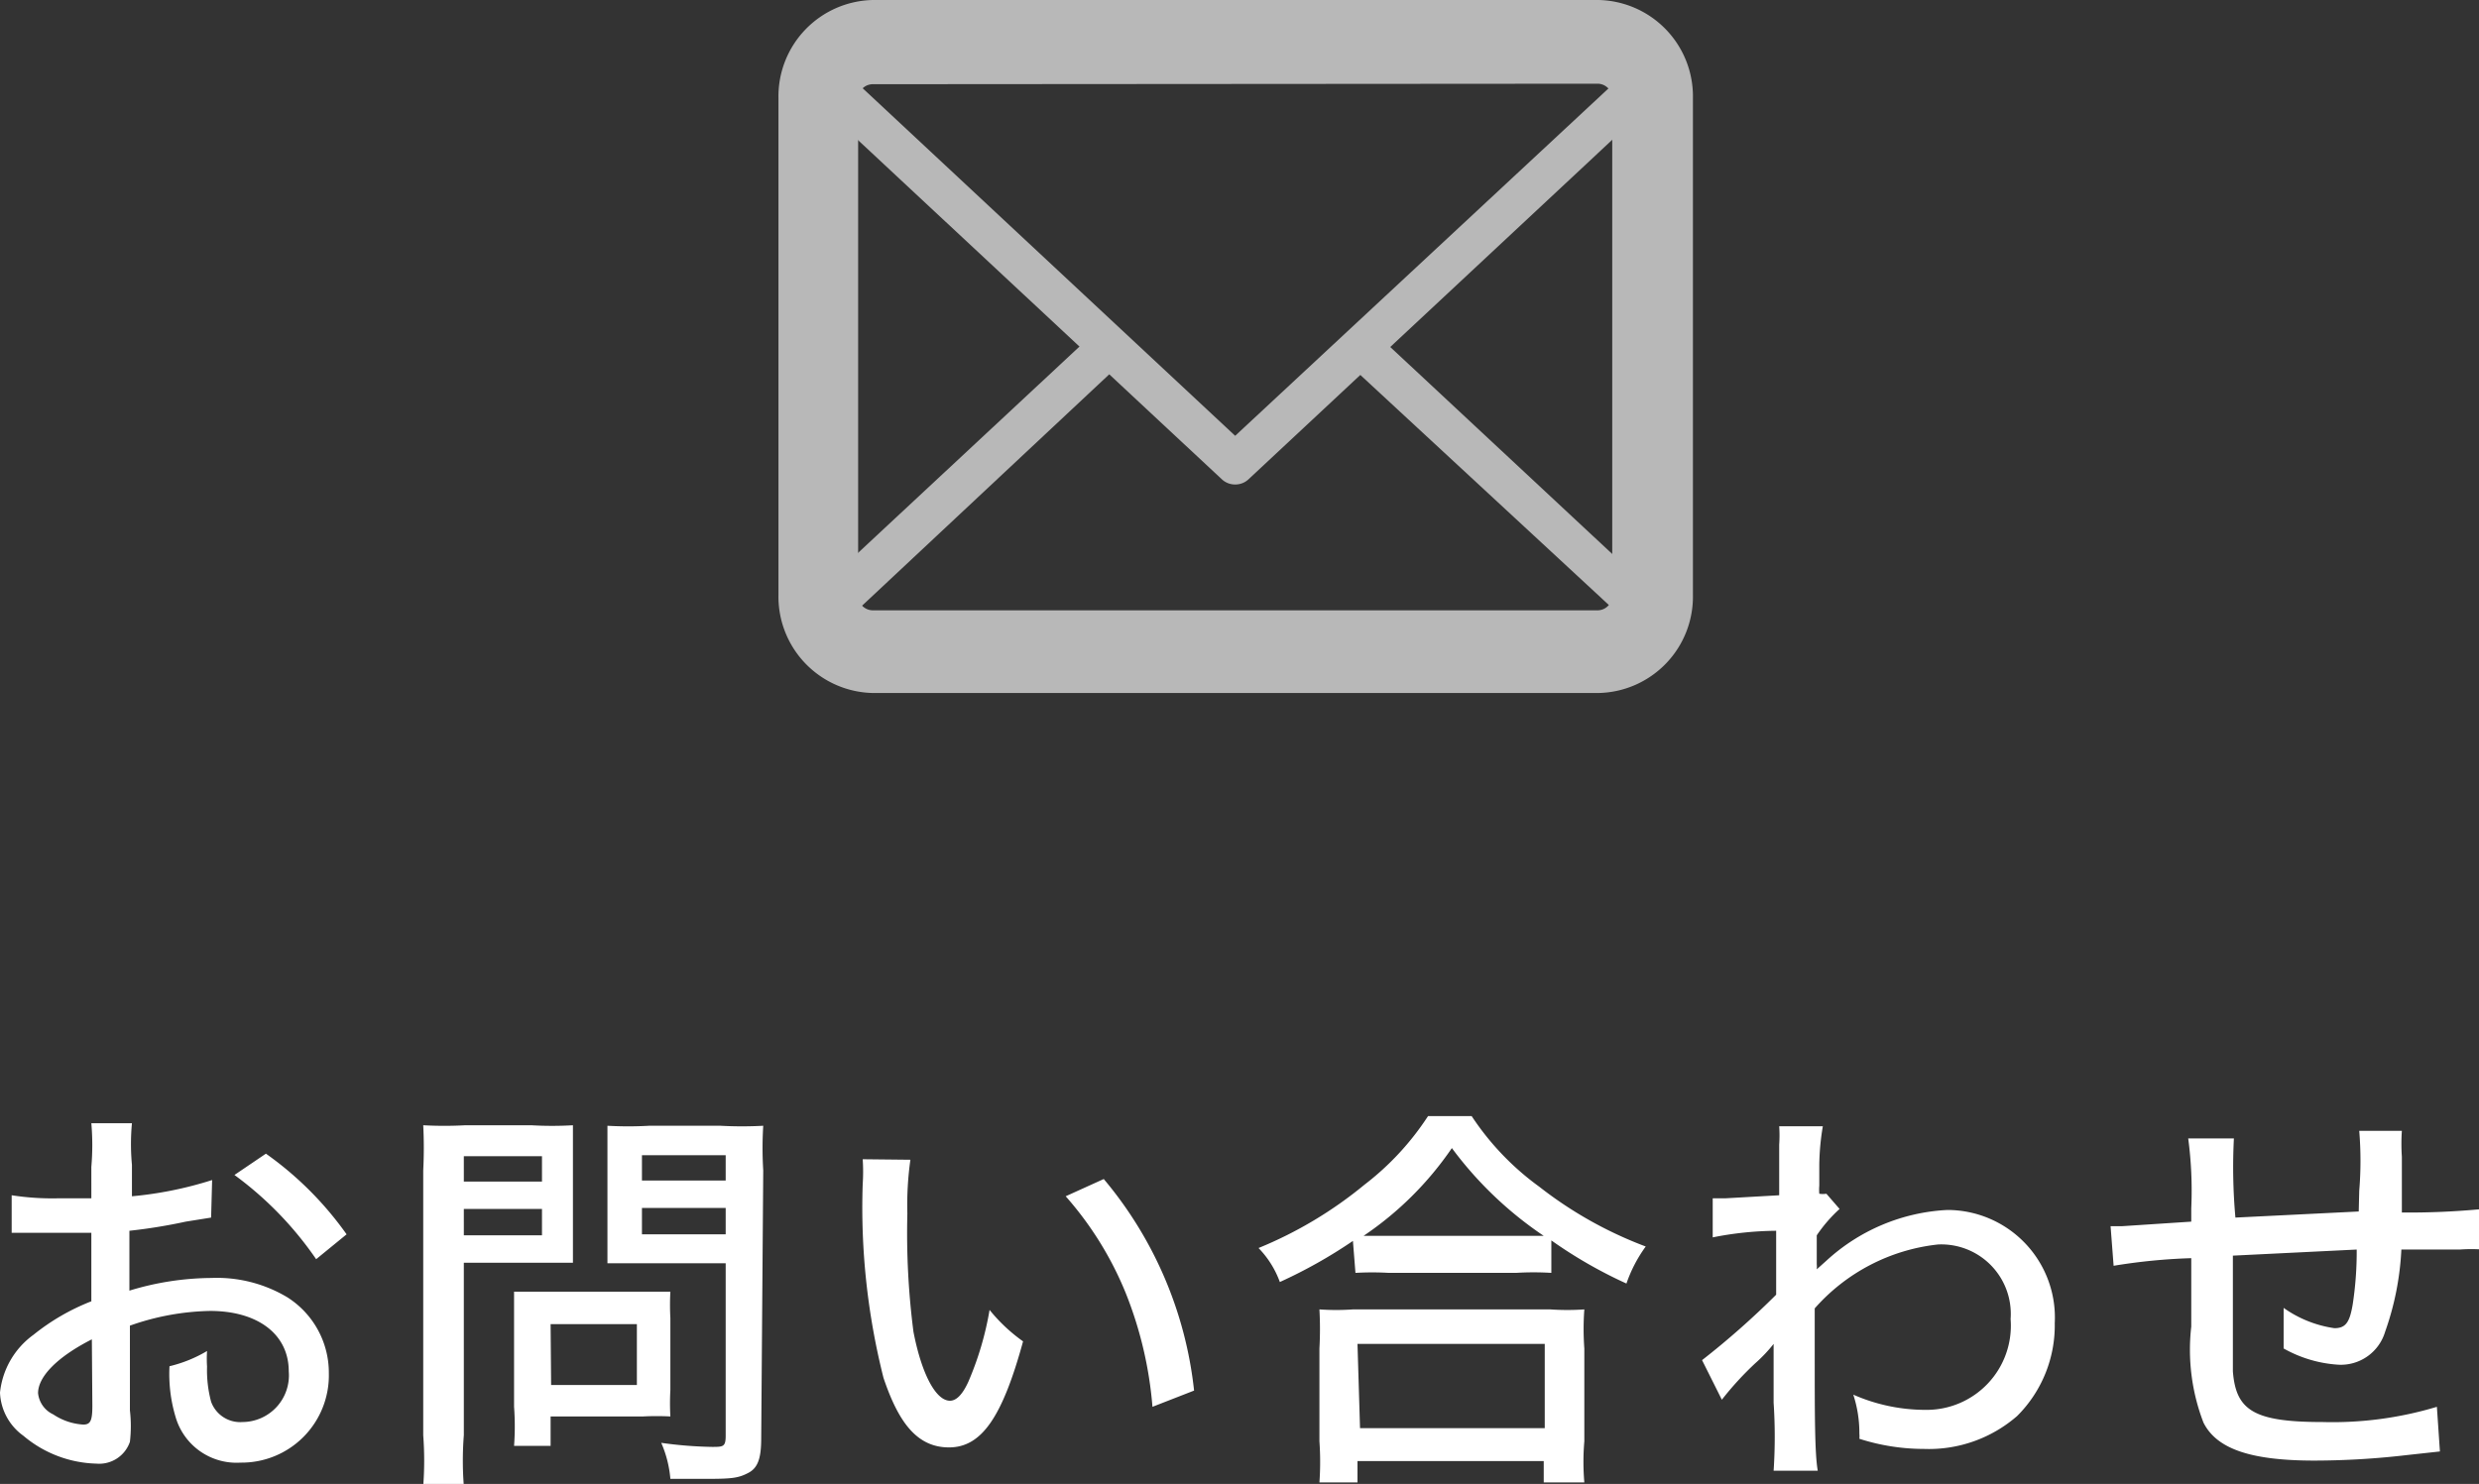
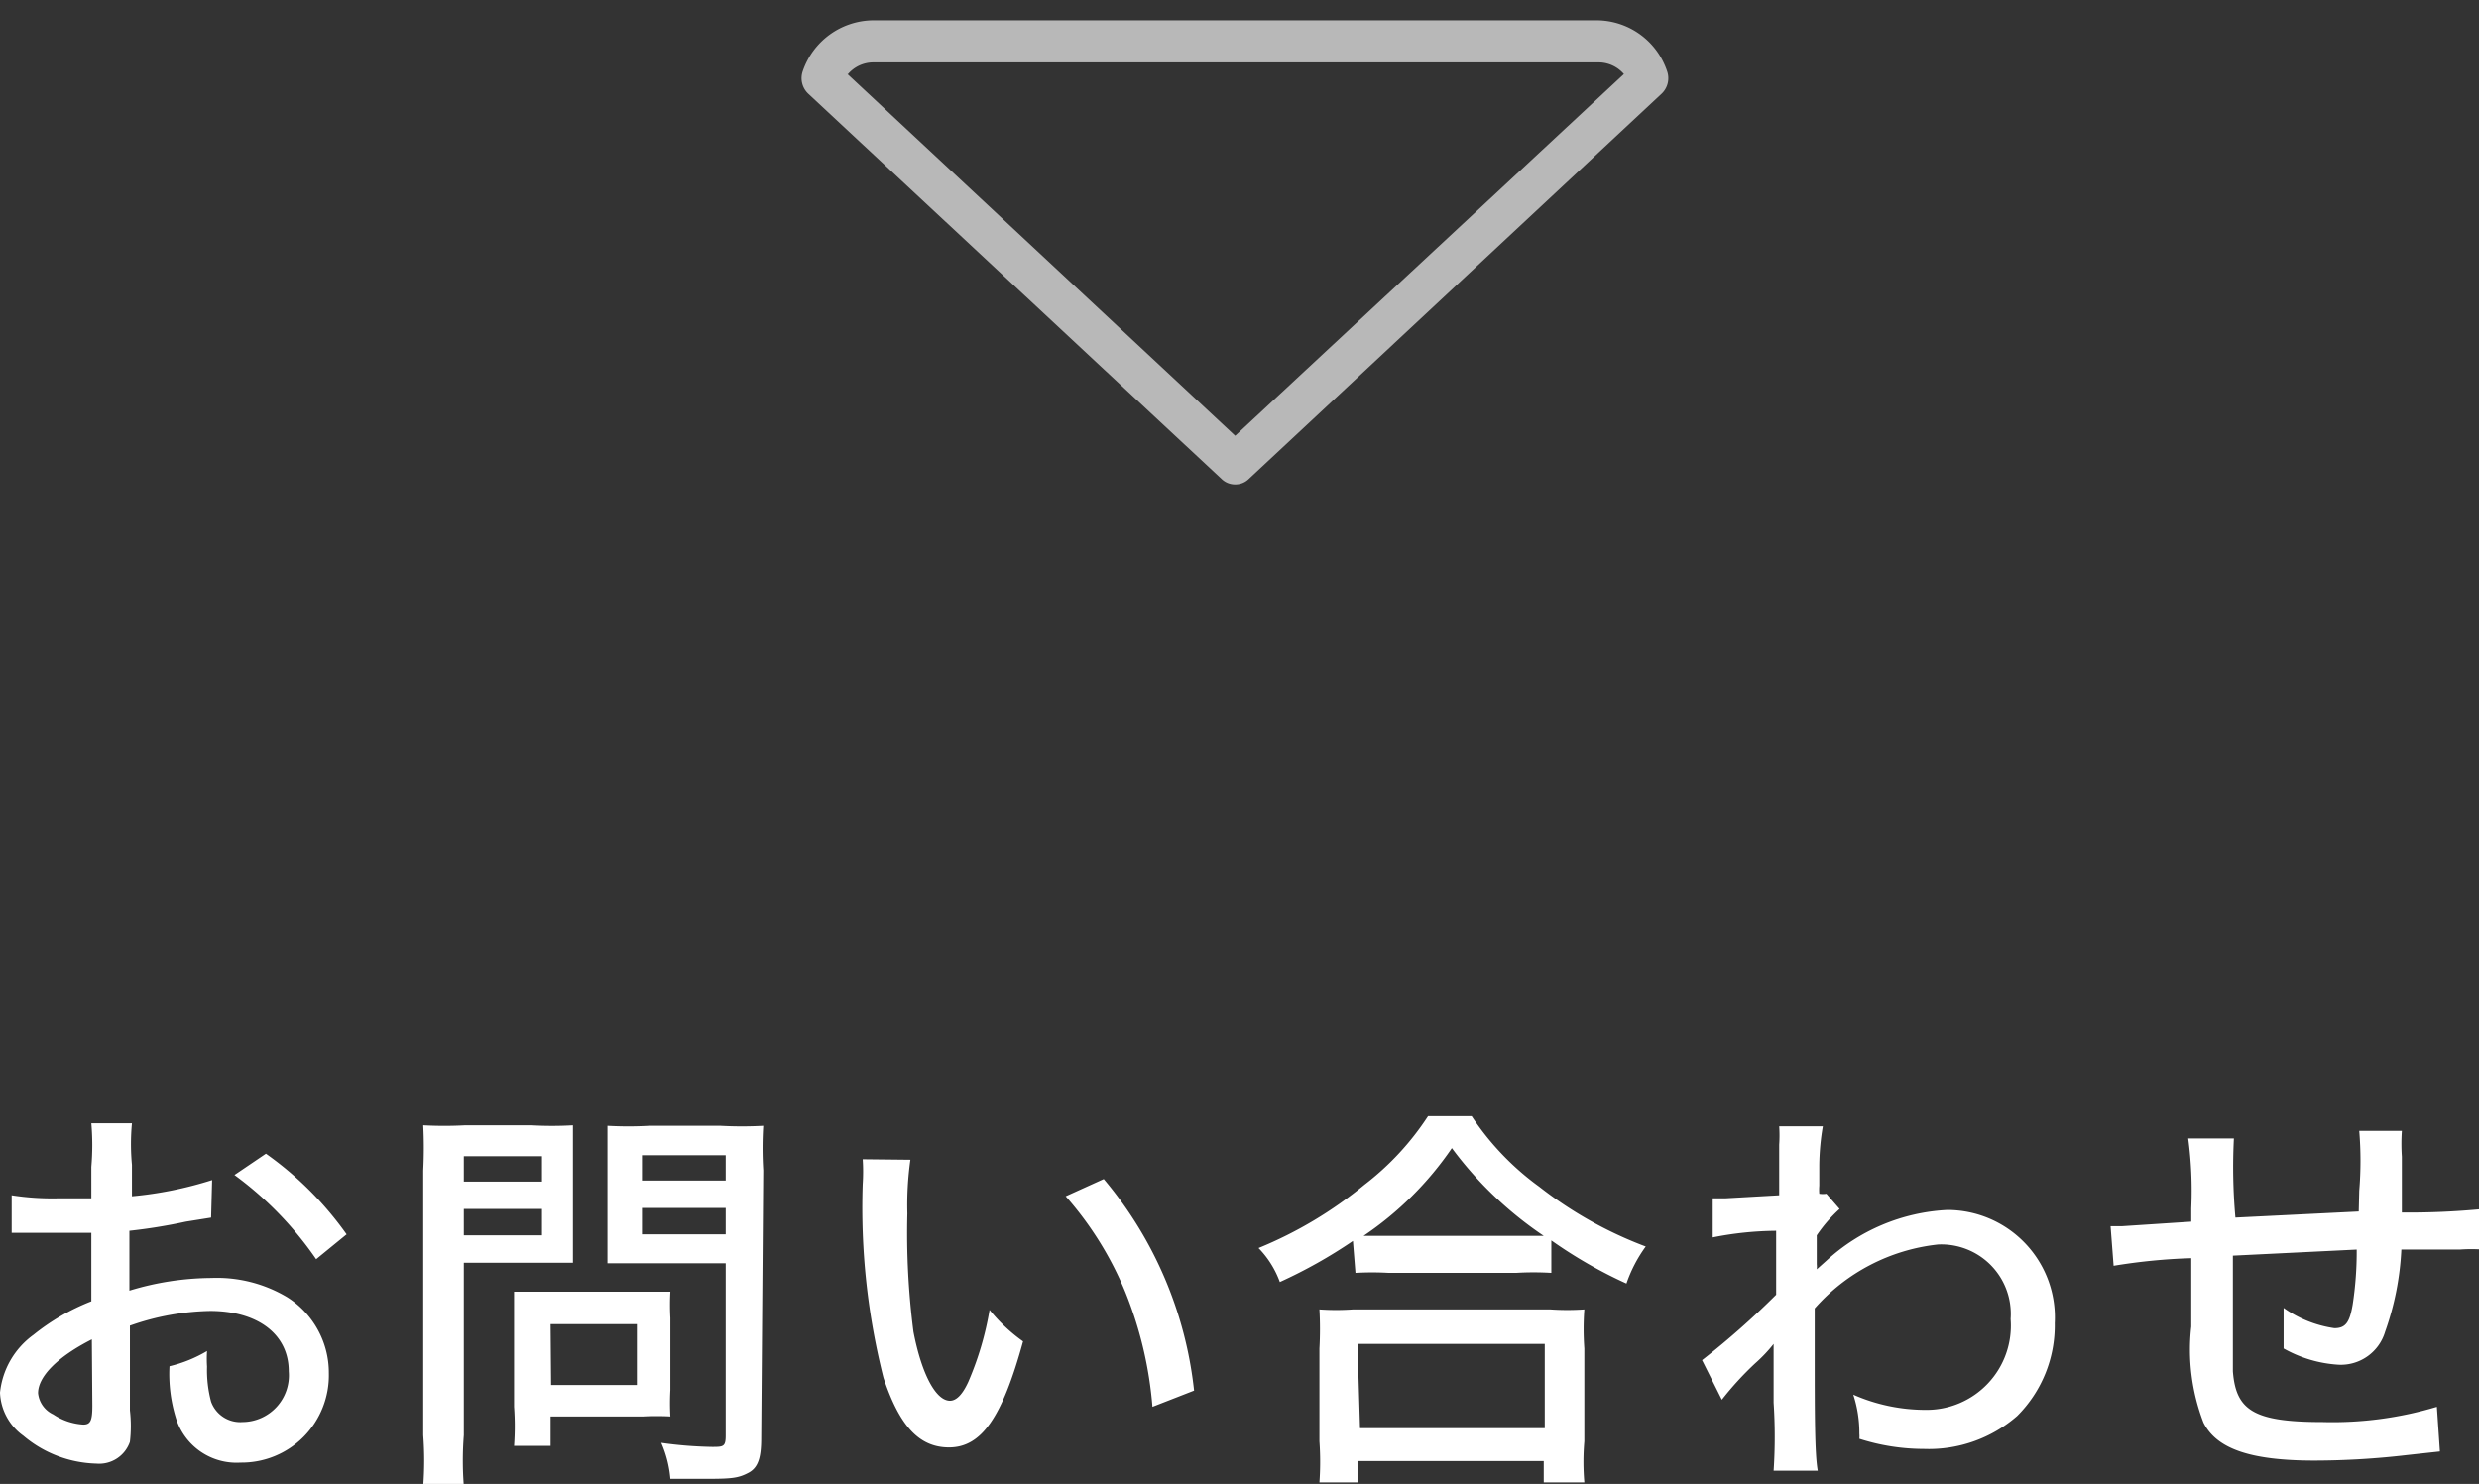
<svg xmlns="http://www.w3.org/2000/svg" viewBox="0 0 48.85 29.25">
  <rect x="0" y="0" width="48.85" height="29.25" fill="#333333" stroke="none" />
  <defs>
    <style>.cls-1{opacity:.65}.cls-2{fill:#fff}</style>
  </defs>
  <title>icon_inquery</title>
  <g id="レイヤー_2" data-name="レイヤー 2">
    <g id="レイヤー_1-2" data-name="レイヤー 1">
      <g class="cls-1">
-         <path class="cls-2" d="M31.49 13.66H17.2a1.9 1.9 0 0 1-1.86-1.94V1.94A1.9 1.9 0 0 1 17.2 0h14.3a1.9 1.9 0 0 1 1.86 1.94v9.78a1.9 1.9 0 0 1-1.86 1.94zm-14.3-12a.29.29 0 0 0-.28.29v9.78a.29.29 0 0 0 .28.3h14.3a.29.29 0 0 0 .28-.3V1.94a.29.29 0 0 0-.28-.29z" />
-         <path class="cls-2" d="M31.49 13.25H17.2a1.48 1.48 0 0 1-1.37-1 .42.42 0 0 1 .11-.45l5.58-5.2a.38.38 0 0 1 .55 0 .42.42 0 0 1 0 .58l-5.34 5a.66.66 0 0 0 .49.23h14.3a.66.66 0 0 0 .48-.21l-5.4-5a.42.42 0 0 1 0-.58.38.38 0 0 1 .56 0l5.64 5.26a.42.42 0 0 1 .11.45 1.47 1.47 0 0 1-1.36 1z" />
        <path class="cls-2" d="M24.34 9.55a.38.38 0 0 1-.26-.1l-8.15-7.6a.42.42 0 0 1-.11-.45 1.48 1.48 0 0 1 1.37-1h14.3a1.47 1.47 0 0 1 1.36 1 .42.42 0 0 1-.11.45l-8.14 7.6a.38.38 0 0 1-.26.1zM16.7 1.46l7.64 7.13L32 1.46a.66.66 0 0 0-.49-.23H17.2a.66.66 0 0 0-.49.23z" />
      </g>
      <path class="cls-2" d="M4.16 24l-.5.08a10.55 10.55 0 0 1-1.11.18v1.18a5.64 5.64 0 0 1 1.62-.25 2.7 2.7 0 0 1 1.49.38 1.76 1.76 0 0 1 .82 1.5 1.72 1.72 0 0 1-1.74 1.76 1.25 1.25 0 0 1-1.28-.9 2.94 2.94 0 0 1-.12-1 2.65 2.65 0 0 0 .74-.3 2.44 2.44 0 0 0 0 .31 2.41 2.41 0 0 0 .08.69.61.61 0 0 0 .62.4.92.92 0 0 0 .91-1c0-.73-.61-1.19-1.55-1.19a5 5 0 0 0-1.58.29v1.67a2.7 2.7 0 0 1 0 .62.64.64 0 0 1-.66.43 2.32 2.32 0 0 1-1.44-.55 1.1 1.1 0 0 1-.46-.85 1.61 1.61 0 0 1 .66-1.14 4.32 4.32 0 0 1 1.14-.66V24.3H.23v-.74a5.2 5.2 0 0 0 .92.06h.65V23a5 5 0 0 0 0-.86h.8a4.38 4.38 0 0 0 0 .82v.62a7.43 7.43 0 0 0 1.58-.32zm-2.35 2.4c-.69.35-1.06.74-1.06 1.06a.52.52 0 0 0 .3.42 1.19 1.19 0 0 0 .59.2c.14 0 .18-.07.18-.37zm4.42-1.58a6.88 6.88 0 0 0-1.61-1.66l.62-.42a6.66 6.66 0 0 1 1.59 1.59zm2.91 3.47a6.45 6.45 0 0 0 0 1h-.8a6.69 6.69 0 0 0 0-1v-5.22a8.82 8.82 0 0 0 0-.89 7.54 7.54 0 0 0 .83 0h1.3a7 7 0 0 0 .82 0v2.71H9.14zm0-5h1.54v-.5H9.14zm0 1.06h1.54v-.52H9.14zm4.07 3.05a4.61 4.61 0 0 0 0 .52 5.27 5.27 0 0 0-.54 0h-1.82v.58h-.72a5.32 5.32 0 0 0 0-.77v-2.27h3.08a4.81 4.81 0 0 0 0 .52zm-2.35-.1h1.69v-1.2h-1.7zM15 28.35c0 .38-.06.58-.25.68s-.31.12-.8.12h-.74a2.23 2.23 0 0 0-.18-.71 8 8 0 0 0 1 .08c.22 0 .27 0 .27-.22v-3.4h-2.33v-2.71a7.23 7.23 0 0 0 .82 0h1.41a7.7 7.7 0 0 0 .84 0 7.21 7.21 0 0 0 0 .88zm-2.35-5.08h1.65v-.5h-1.65zm0 1.06h1.65v-.52h-1.65zm5.29-1.47a6.35 6.35 0 0 0-.06 1.06 15.19 15.19 0 0 0 .12 2.33c.16.83.44 1.36.72 1.36.13 0 .25-.13.36-.37a6.15 6.15 0 0 0 .42-1.42 3.31 3.31 0 0 0 .66.62c-.41 1.5-.82 2.09-1.46 2.09s-1-.51-1.29-1.37a13.7 13.7 0 0 1-.41-3.82 3.67 3.67 0 0 0 0-.49zm3.81.38a7.77 7.77 0 0 1 1.78 4.17l-.82.32a7.7 7.7 0 0 0-.53-2.25 6.68 6.68 0 0 0-1.18-1.9zm4.91 1.22a9.6 9.6 0 0 1-1.44.81 1.88 1.88 0 0 0-.42-.67 8.09 8.09 0 0 0 2.09-1.25A5.43 5.43 0 0 0 28.14 22H29a5.37 5.37 0 0 0 1.33 1.39 7.92 7.92 0 0 0 2.1 1.18 2.75 2.75 0 0 0-.38.73 9 9 0 0 1-1.48-.85v.64a5.73 5.73 0 0 0-.7 0h-2.5a5.65 5.65 0 0 0-.66 0zM26 29.22a5.8 5.8 0 0 0 0-.81v-1.83a7 7 0 0 0 0-.77 4.71 4.71 0 0 0 .66 0h3.89a4.92 4.92 0 0 0 .67 0 5.27 5.27 0 0 0 0 .77v1.83a4.75 4.75 0 0 0 0 .81h-.8v-.42h-3.67v.42zm.8-1.07h3.64v-1.66h-3.69zm3.07-3.79h.55a7.36 7.36 0 0 1-1.81-1.73 6.51 6.51 0 0 1-1.74 1.73h.51zm3.67 2.45A16 16 0 0 0 35 25.52v-1.26a6.6 6.6 0 0 0-1.25.13v-.77H34l1.06-.06v-1a2.6 2.6 0 0 0 0-.36h.86a4.81 4.81 0 0 0-.07.76v.41a.94.94 0 0 0 0 .16.46.46 0 0 0 .14 0l.26.3a2.85 2.85 0 0 0-.45.52v.57a.48.48 0 0 1 0 .1l.19-.17a3.8 3.8 0 0 1 2.38-1 2.12 2.12 0 0 1 2.12 2.23 2.52 2.52 0 0 1-.74 1.83 2.65 2.65 0 0 1-1.84.65 4.17 4.17 0 0 1-1.27-.2.48.48 0 0 0 0-.1 2.43 2.43 0 0 0-.12-.77 3.53 3.53 0 0 0 1.42.3A1.66 1.66 0 0 0 39.62 26a1.37 1.37 0 0 0-1.43-1.47 3.78 3.78 0 0 0-2.43 1.26v.87c0 1.21 0 2 .06 2.33h-.87a10.17 10.17 0 0 0 0-1.34v-1.16a2.94 2.94 0 0 1-.36.38 6.26 6.26 0 0 0-.66.72zm12.95-3.34a7.11 7.11 0 0 0 0-1.18h.84a3.73 3.73 0 0 0 0 .51v1.1a15.16 15.16 0 0 0 1.6-.07v.8a3.12 3.12 0 0 0-.46 0h-1.15a5.61 5.61 0 0 1-.32 1.62.91.91 0 0 1-.92.65 2.51 2.51 0 0 1-1.08-.32v-.8a2.29 2.29 0 0 0 1 .4c.22 0 .3-.11.36-.46a6.85 6.85 0 0 0 .08-1.09l-2.44.12v2.28c.06.77.41 1 1.77 1a7.13 7.13 0 0 0 2.25-.3l.06.88-.64.07a15.88 15.88 0 0 1-1.83.11c-1.26 0-1.93-.23-2.19-.75a4 4 0 0 1-.24-1.89V24.8a11.44 11.44 0 0 0-1.53.15l-.06-.78h.22l1.37-.09v-.26a7.85 7.85 0 0 0-.06-1.38h.9a11.16 11.16 0 0 0 .03 1.56l2.43-.12z" />
    </g>
  </g>
</svg>